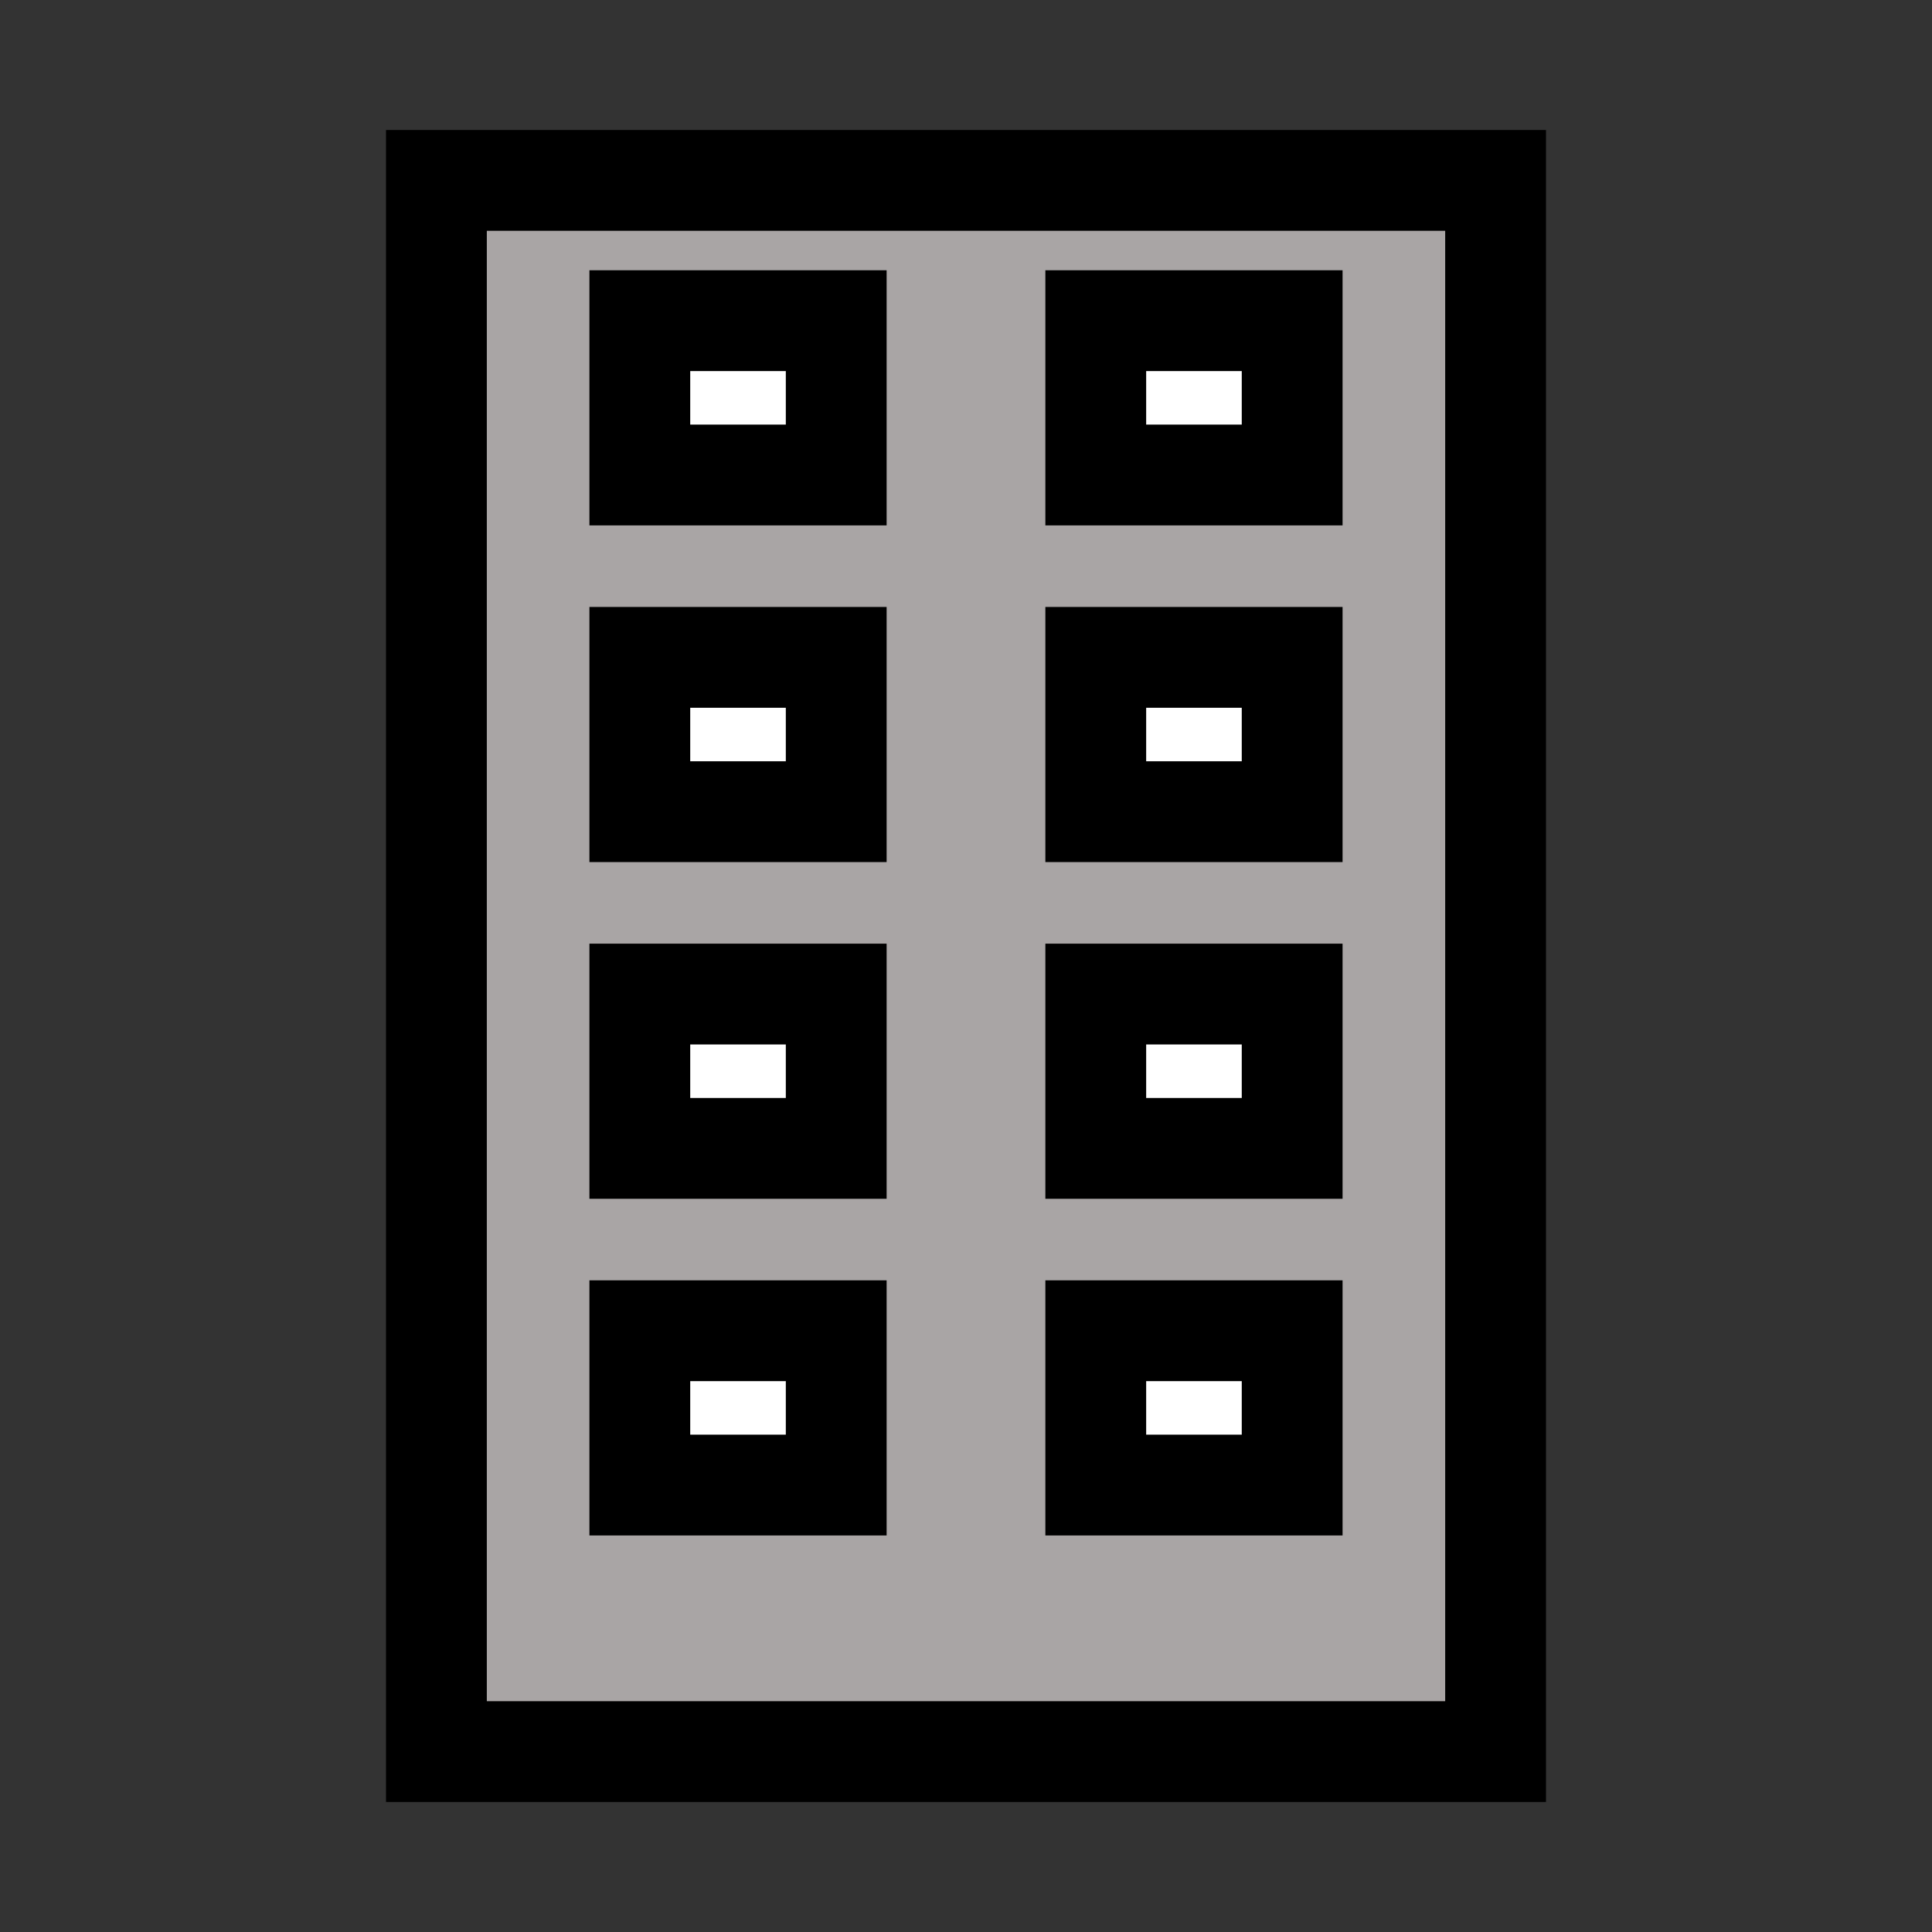
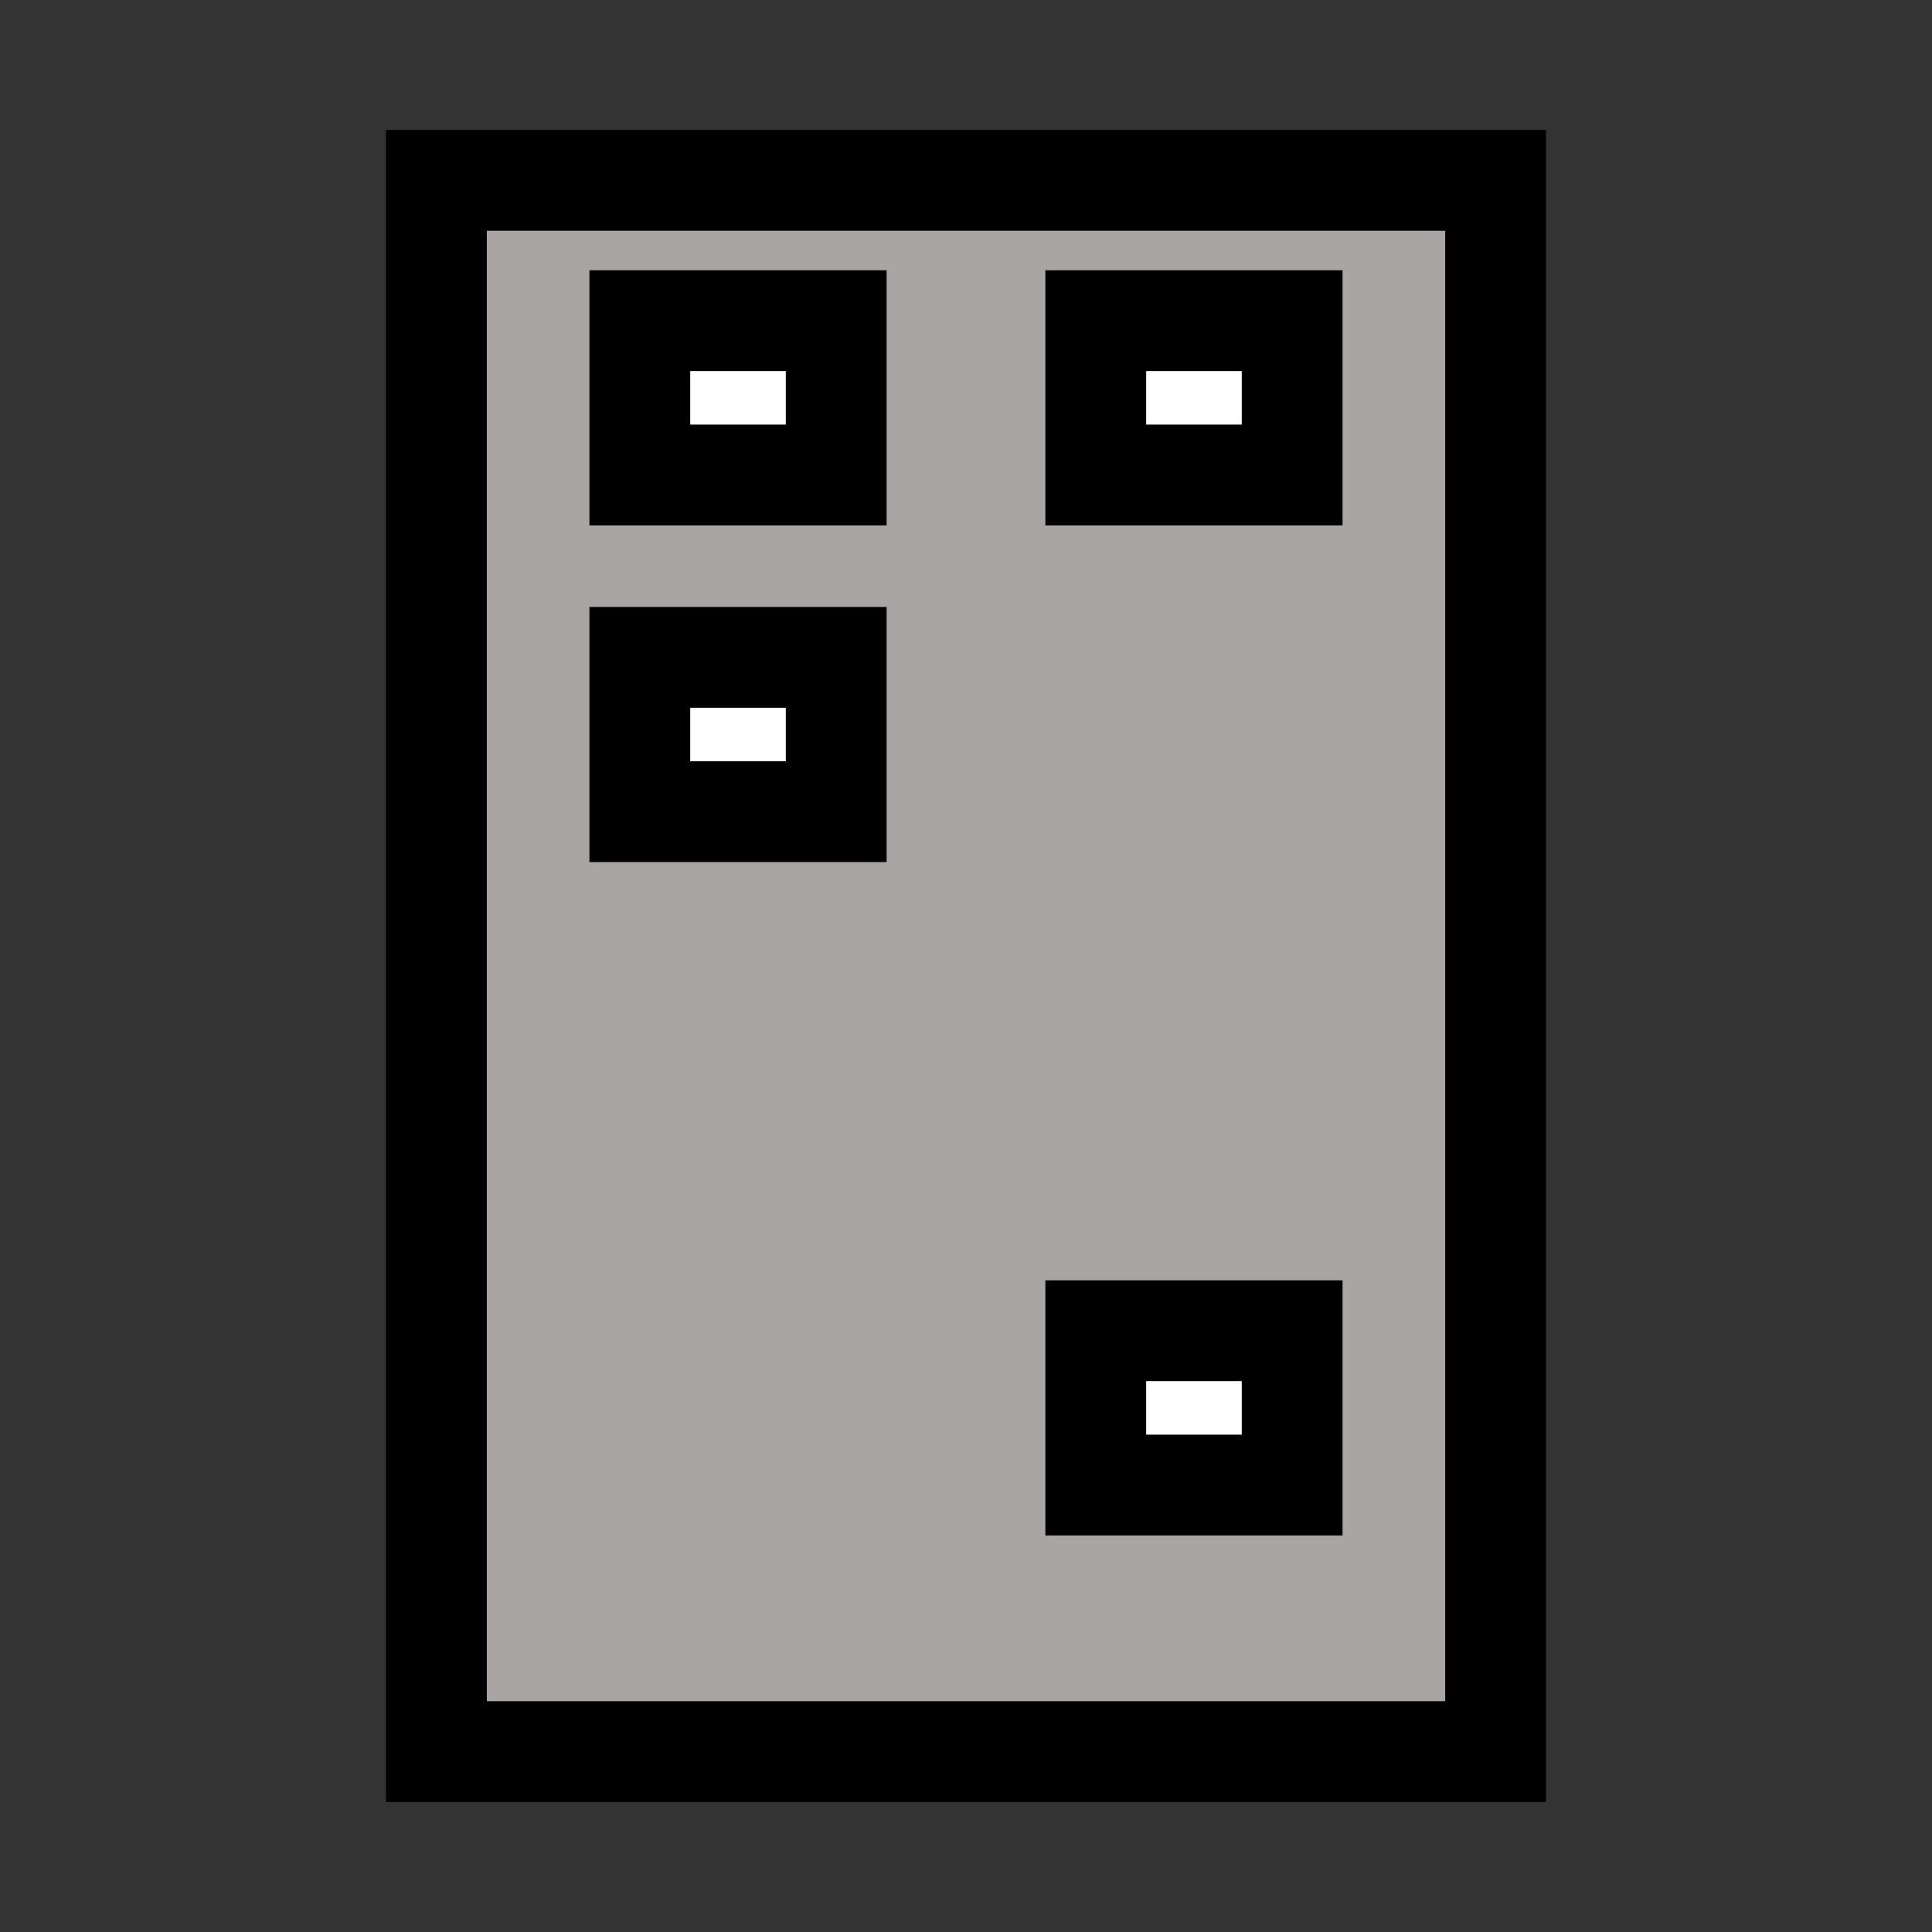
<svg xmlns="http://www.w3.org/2000/svg" version="1.0" x="0" y="0" width="109.134" height="109.134" id="svg602" xml:space="preserve">
  <rect width="100%" height="100%" fill="#333333" stroke="none" />
  <g transform="translate(0,-1.077)" style="font-size:12;" id="g819">
    <rect width="59.83" height="88.754" x="18.226" y="11.267" transform="translate(6.426,-3.814697e-6)" style="fill:#a9a5a5;fill-rule:evenodd;stroke:#000000;stroke-width:5.694;" id="rect801" />
    <g transform="translate(6.822,-3.814697e-6)" style="fill:#ffffff;" id="g810">
      <rect width="11.094" height="8.717" x="29.32" y="19.191" style="fill-rule:evenodd;stroke:#000000;stroke-width:5.694;" id="rect802" />
      <rect width="11.094" height="8.717" x="29.32" y="38.21" style="fill-rule:evenodd;stroke:#000000;stroke-width:5.694;" id="rect803" />
-       <rect width="11.094" height="8.717" x="29.32" y="57.229" style="fill-rule:evenodd;stroke:#000000;stroke-width:5.694;" id="rect804" />
-       <rect width="11.094" height="8.717" x="29.32" y="76.247" style="fill-rule:evenodd;stroke:#000000;stroke-width:5.694;" id="rect805" />
      <rect width="11.094" height="8.717" x="55.075" y="19.191" style="fill-rule:evenodd;stroke:#000000;stroke-width:5.694;" id="rect806" />
-       <rect width="11.094" height="8.717" x="55.075" y="38.21" style="fill-rule:evenodd;stroke:#000000;stroke-width:5.694;" id="rect807" />
-       <rect width="11.094" height="8.717" x="55.075" y="57.229" style="fill-rule:evenodd;stroke:#000000;stroke-width:5.694;" id="rect808" />
      <rect width="11.094" height="8.717" x="55.075" y="76.247" style="fill-rule:evenodd;stroke:#000000;stroke-width:5.694;" id="rect809" />
    </g>
  </g>
</svg>